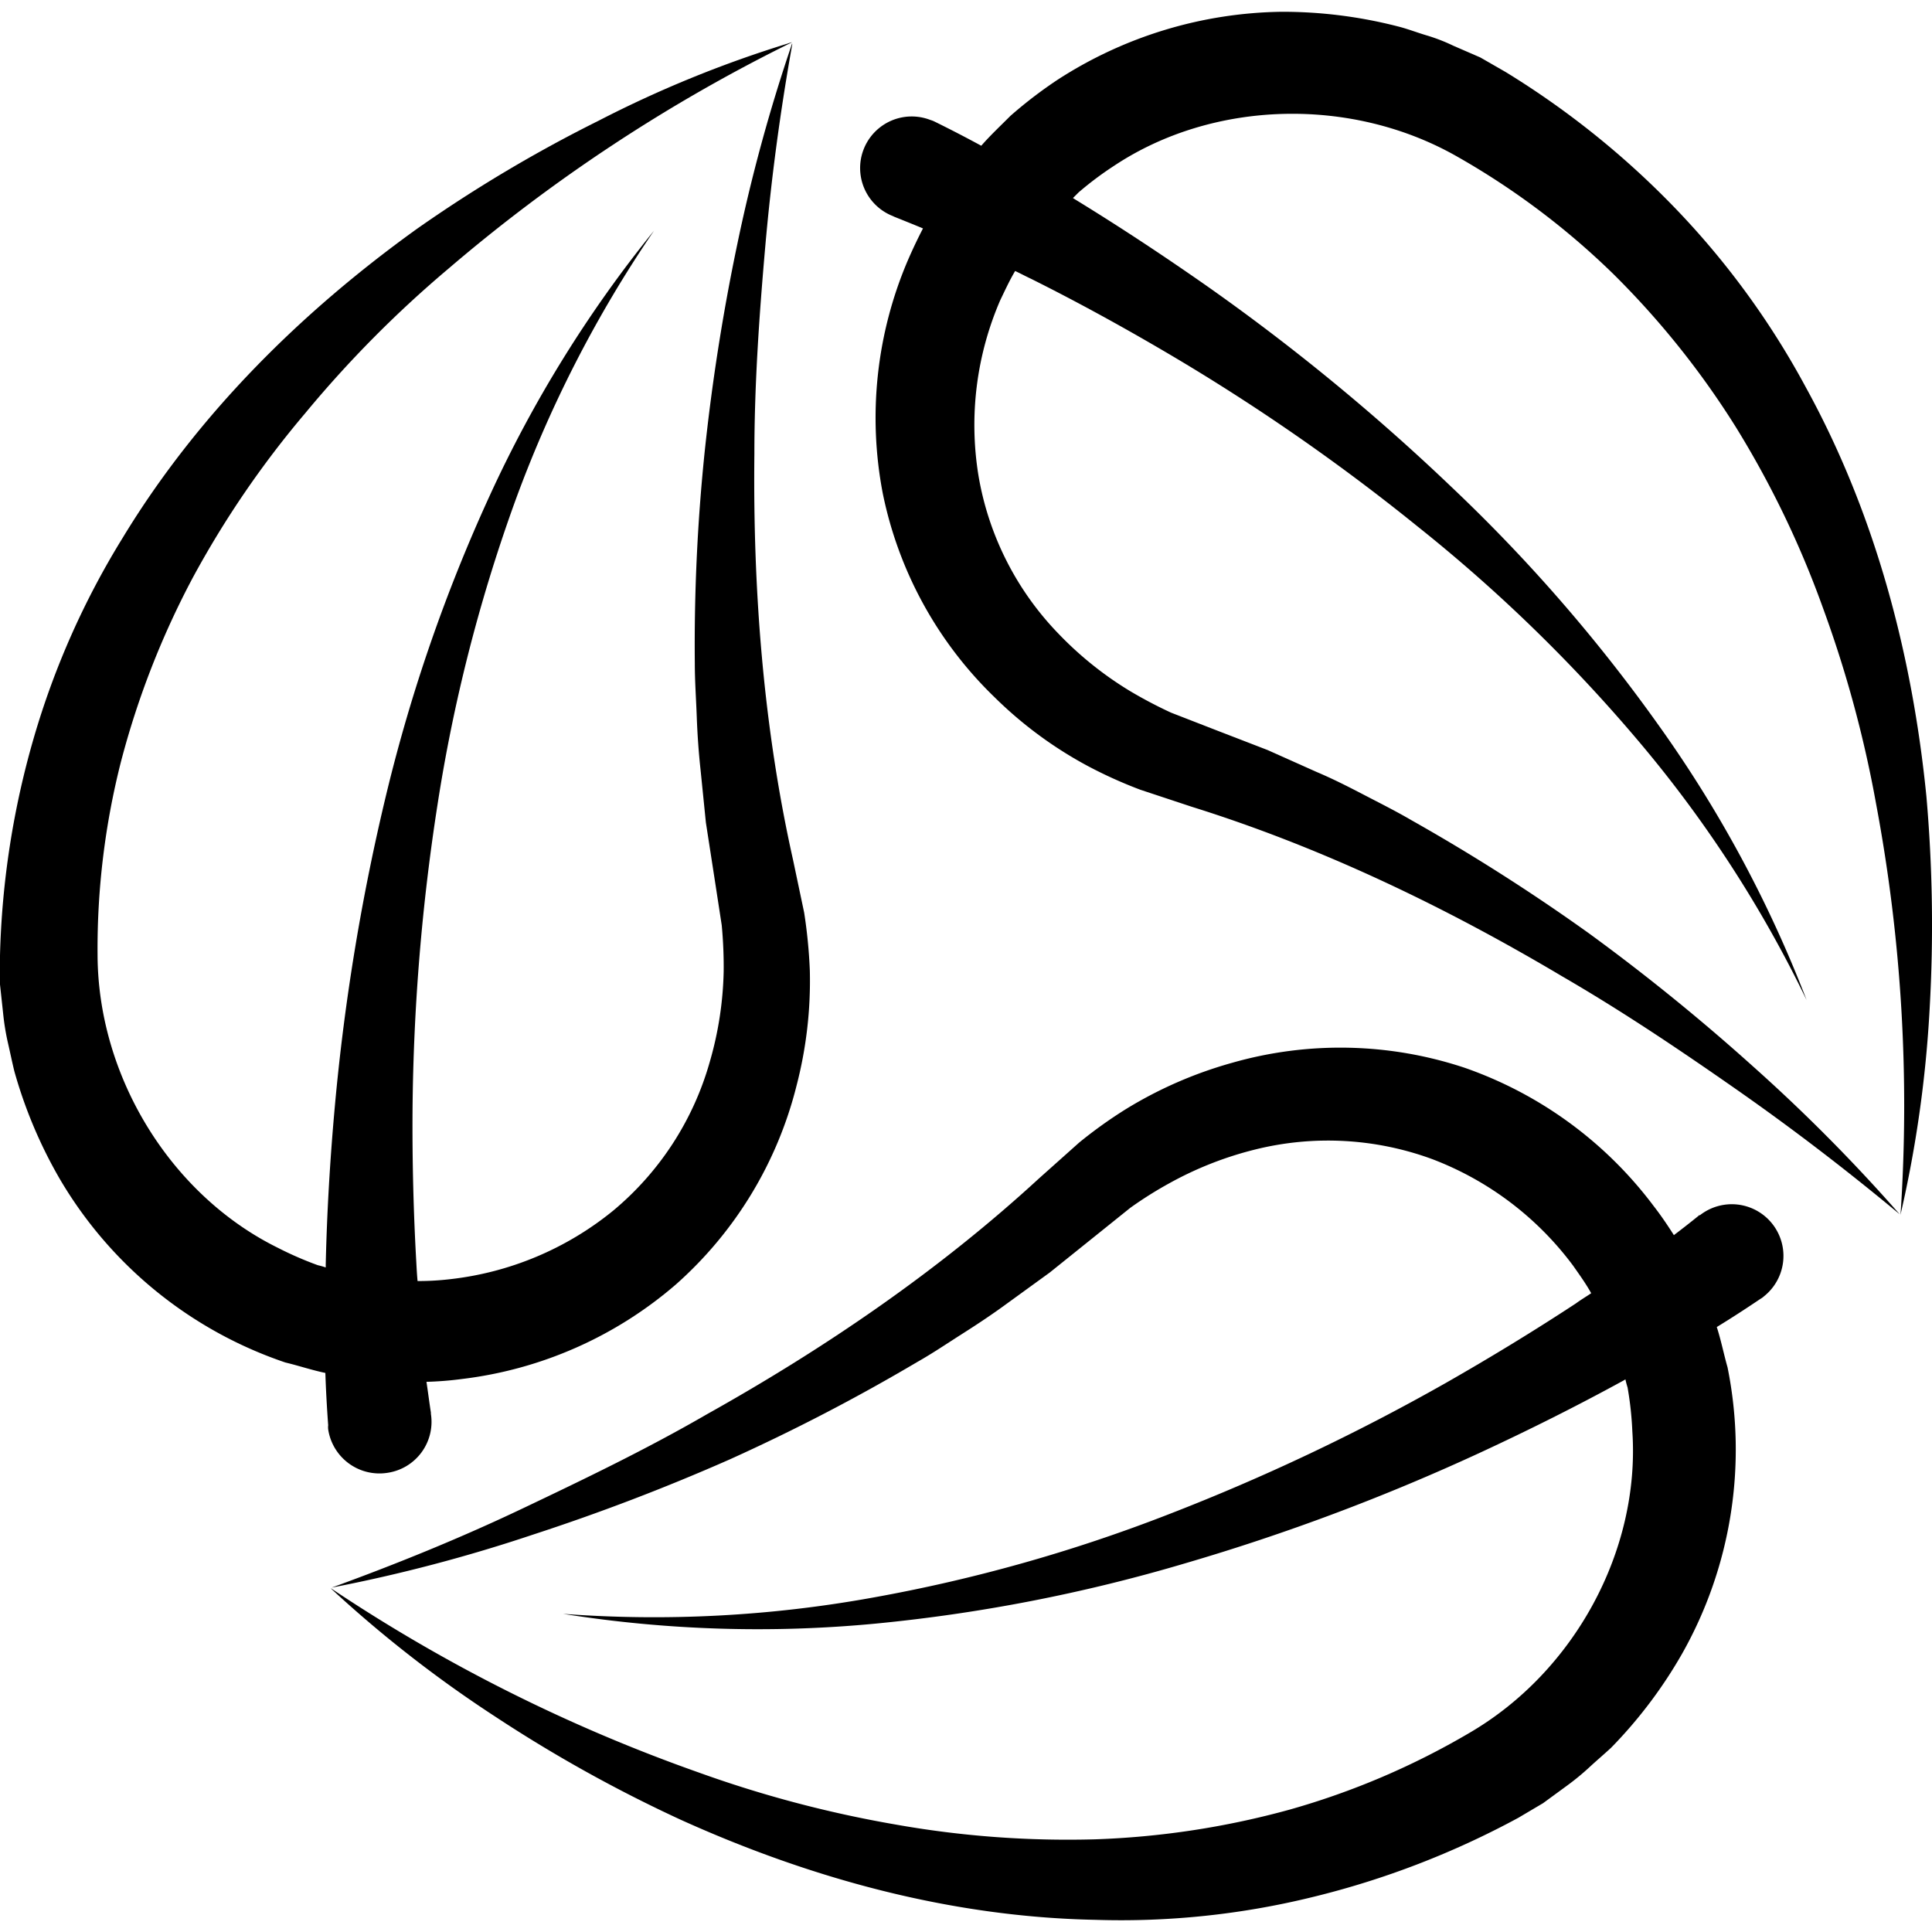
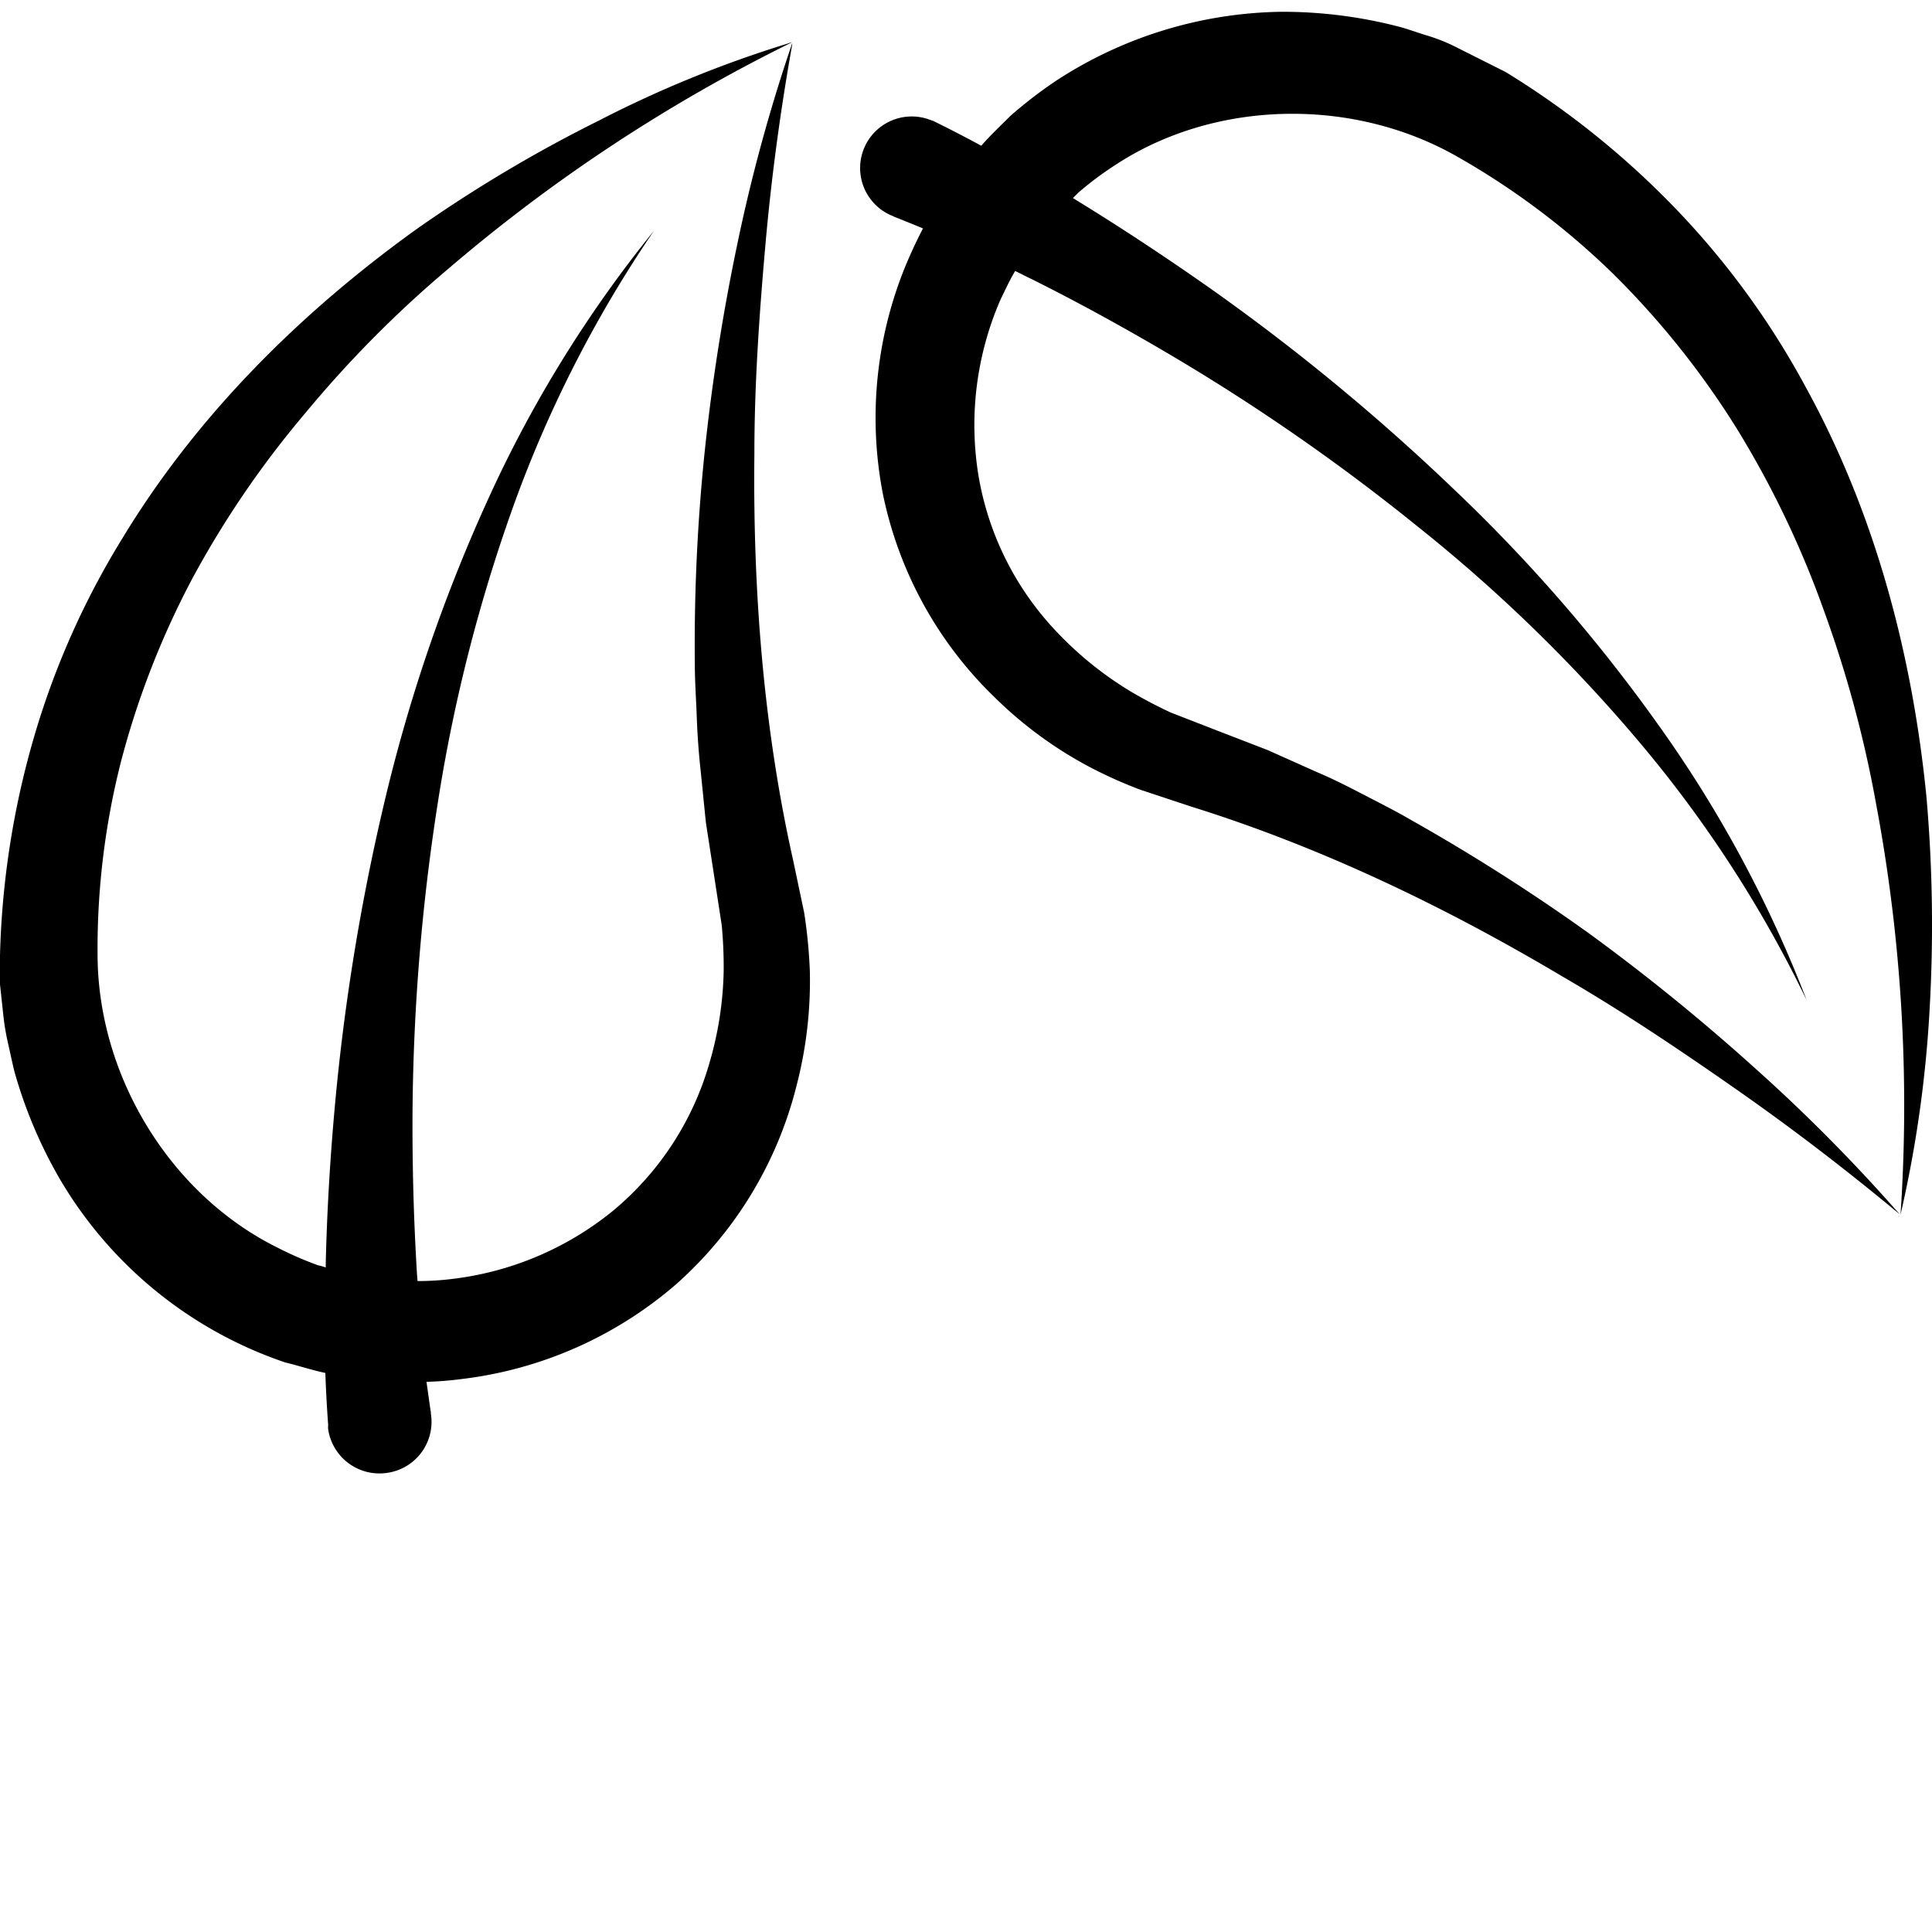
<svg xmlns="http://www.w3.org/2000/svg" viewBox="0 0 300 300">
  <symbol id="1" viewBox="0 0 300 300">
-     <path fill="currentColor" d="M299.13,123.65c-2.17-21.8-7.87-43.79-18.75-63.56a126.39,126.39,0,0,0-19.92-27.41,133.18,133.18,0,0,0-26.67-21.5l-3.93-2.26L225.67,7.1a27.94,27.94,0,0,0-4.23-1.63c-1.47-.44-2.9-1-4.38-1.37A71.89,71.89,0,0,0,199,1.83a65.58,65.58,0,0,0-34.74,10.53A68.37,68.37,0,0,0,156.89,18c-1.52,1.53-3.1,3-4.52,4.63-2.36-1.28-4.73-2.51-7.23-3.74a3.67,3.67,0,0,0-.64-.25,8,8,0,0,0-5.86,14.91l.2.1c1.47.59,2.95,1.18,4.48,1.82-.84,1.62-1.63,3.29-2.37,5a62.18,62.18,0,0,0-3.88,36.11,60.85,60.85,0,0,0,17.36,31.68,62.84,62.84,0,0,0,14.47,10.68,70,70,0,0,0,8.17,3.69l8,2.65c20,6.25,39.21,15.45,57.51,26.33,9.25,5.36,18.1,11.31,26.91,17.46s17.22,12.6,25.49,19.48a264.27,264.27,0,0,0-22.73-22.92A320.65,320.65,0,0,0,246.83,145a303.77,303.77,0,0,0-27.7-17.66c-2.36-1.38-4.82-2.61-7.28-3.89s-4.87-2.51-7.43-3.59l-7.58-3.39-7.77-3-7.23-2.81a69.56,69.56,0,0,1-6.35-3.34,54.27,54.27,0,0,1-11.12-8.91,46.37,46.37,0,0,1-12.44-24.6,48.77,48.77,0,0,1,3.39-27.2c.74-1.53,1.43-3.05,2.31-4.53.84.39,1.67.84,2.51,1.23,7.09,3.54,14,7.33,20.86,11.36a319.69,319.69,0,0,1,39.16,27.11A243.62,243.62,0,0,1,254.36,115a190.3,190.3,0,0,1,26.17,40.29,191.39,191.39,0,0,0-23-42.7,251.89,251.89,0,0,0-32.07-36.9,329.69,329.69,0,0,0-37.93-31.19C180.85,39.82,174,35.29,167,31c-.15-.1-.25-.15-.39-.25l.88-.88A51.8,51.8,0,0,1,173,25.74c15.4-10.23,36.9-10.77,53.28-1.42a118.29,118.29,0,0,1,24.21,18.2,131.82,131.82,0,0,1,19.09,23.86,149.45,149.45,0,0,1,13.48,28,182.24,182.24,0,0,1,8.26,30.45,253.56,253.56,0,0,1,3.79,63.86c0-.1.05-.2.05-.29a186.43,186.43,0,0,0,4.48-31.88A229.26,229.26,0,0,0,299.13,123.65Z" />
-     <path fill="currentColor" d="M263.9,188.64l-.15.15c-1.23,1-2.51,2-3.83,3-1-1.57-2-3.05-3.15-4.53a62.28,62.28,0,0,0-29.32-21.45,61.16,61.16,0,0,0-36.12-.78,64.65,64.65,0,0,0-16.48,7.18,70.13,70.13,0,0,0-7.28,5.21L161.32,183c-15.4,14.17-33,26.23-51.56,36.61-9.25,5.36-18.89,10-28.58,14.61s-19.53,8.61-29.67,12.3a244.6,244.6,0,0,0,31.24-8.22,325.6,325.6,0,0,0,30.51-11.66,297.89,297.89,0,0,0,29.17-15.15c2.36-1.33,4.67-2.9,7-4.38s4.62-3,6.83-4.62L163,197.6l6.5-5.22,6-4.82a60.58,60.58,0,0,1,6.1-3.84,54.46,54.46,0,0,1,13.24-5.21A46.89,46.89,0,0,1,222.43,180a48.94,48.94,0,0,1,21.84,16.53c1,1.43,2,2.81,2.81,4.28-.79.54-1.58,1-2.37,1.58-6.59,4.33-13.38,8.46-20.27,12.39a326.11,326.11,0,0,1-43,20.37,246.47,246.47,0,0,1-46,12.94,190.54,190.54,0,0,1-48,2.51A192.89,192.89,0,0,0,136,252.11a255.07,255.07,0,0,0,48-9.35,329.74,329.74,0,0,0,46-17.27c7.42-3.44,14.8-7.13,22-11.07a2.42,2.42,0,0,0,.39-.24c.1.44.2.83.34,1.27a52.2,52.2,0,0,1,.74,6.84c1.23,18.45-9,37.34-25.38,46.84A118.33,118.33,0,0,1,200.24,281,130.22,130.22,0,0,1,170,285.61,152.89,152.89,0,0,1,139,283.3a181.15,181.15,0,0,1-30.51-8.07,255.9,255.9,0,0,1-57.22-28.68s.15.1.2.19A191.25,191.25,0,0,0,77,266.62a219.32,219.32,0,0,0,28.68,15.94c20,9.05,41.82,15.11,64.4,15.55a124.65,124.65,0,0,0,33.75-3.54,133.14,133.14,0,0,0,31.93-12.3L239.6,280l3.69-2.7a39.06,39.06,0,0,0,3.54-2.91c1.08-1,2.26-2,3.34-3a71.62,71.62,0,0,0,11-14.56,64.45,64.45,0,0,0,7.08-44.52c-.59-2.07-1-4.18-1.67-6.25,2.26-1.38,4.52-2.85,6.79-4.38a2.66,2.66,0,0,0,.54-.39,8,8,0,0,0-10-12.55Z" />
+     <path fill="currentColor" d="M299.13,123.65c-2.17-21.8-7.87-43.79-18.75-63.56a126.39,126.39,0,0,0-19.92-27.41,133.18,133.18,0,0,0-26.67-21.5L225.67,7.1a27.94,27.94,0,0,0-4.23-1.63c-1.47-.44-2.9-1-4.38-1.37A71.89,71.89,0,0,0,199,1.83a65.58,65.58,0,0,0-34.74,10.53A68.37,68.37,0,0,0,156.89,18c-1.52,1.53-3.1,3-4.52,4.63-2.36-1.28-4.73-2.51-7.23-3.74a3.67,3.67,0,0,0-.64-.25,8,8,0,0,0-5.86,14.91l.2.1c1.47.59,2.95,1.18,4.48,1.82-.84,1.62-1.63,3.29-2.37,5a62.18,62.18,0,0,0-3.88,36.11,60.85,60.85,0,0,0,17.36,31.68,62.84,62.84,0,0,0,14.47,10.68,70,70,0,0,0,8.17,3.69l8,2.65c20,6.25,39.21,15.45,57.51,26.33,9.25,5.36,18.1,11.31,26.91,17.46s17.22,12.6,25.49,19.48a264.27,264.27,0,0,0-22.73-22.92A320.65,320.65,0,0,0,246.83,145a303.77,303.77,0,0,0-27.7-17.66c-2.36-1.38-4.82-2.61-7.28-3.89s-4.87-2.51-7.43-3.59l-7.58-3.39-7.77-3-7.23-2.81a69.56,69.56,0,0,1-6.35-3.34,54.27,54.27,0,0,1-11.12-8.91,46.37,46.37,0,0,1-12.44-24.6,48.77,48.77,0,0,1,3.39-27.2c.74-1.53,1.43-3.05,2.31-4.53.84.39,1.67.84,2.51,1.23,7.09,3.54,14,7.33,20.86,11.36a319.69,319.69,0,0,1,39.16,27.11A243.62,243.62,0,0,1,254.36,115a190.3,190.3,0,0,1,26.17,40.29,191.39,191.39,0,0,0-23-42.7,251.89,251.89,0,0,0-32.07-36.9,329.69,329.69,0,0,0-37.93-31.19C180.85,39.82,174,35.29,167,31c-.15-.1-.25-.15-.39-.25l.88-.88A51.8,51.8,0,0,1,173,25.74c15.4-10.23,36.9-10.77,53.28-1.42a118.29,118.29,0,0,1,24.21,18.2,131.82,131.82,0,0,1,19.09,23.86,149.45,149.45,0,0,1,13.48,28,182.24,182.24,0,0,1,8.26,30.45,253.56,253.56,0,0,1,3.79,63.86c0-.1.05-.2.05-.29a186.43,186.43,0,0,0,4.48-31.88A229.26,229.26,0,0,0,299.13,123.65Z" />
    <path fill="currentColor" d="M60.22,228.69a8,8,0,0,0,6.69-9.15v-.2c-.25-1.57-.44-3.15-.69-4.77a52.7,52.7,0,0,0,5.51-.44,62.16,62.16,0,0,0,33.21-14.67,61,61,0,0,0,18.75-30.89,64.64,64.64,0,0,0,2.06-17.86,79,79,0,0,0-.88-9l-1.73-8.21c-4.57-20.42-6.24-41.67-6-63,0-10.67.74-21.35,1.67-32S121.13,17.48,123,7a.45.45,0,0,0,0-.25,260.94,260.94,0,0,0-8.52,31.2,320.88,320.88,0,0,0-5.06,32.22,291.44,291.44,0,0,0-1.53,32.82c0,2.75.2,5.51.3,8.26s.29,5.51.59,8.27l.83,8.21,1.28,8.27,1.18,7.67a68.7,68.7,0,0,1,.3,7.19,54.19,54.19,0,0,1-2.17,14.07,46.45,46.45,0,0,1-15,23.07,48.63,48.63,0,0,1-25.29,10.63,42.36,42.36,0,0,1-5.07.29c-.09-.93-.14-1.87-.19-2.8q-.67-11.81-.59-23.76a325.19,325.19,0,0,1,3.88-47.43,250.88,250.88,0,0,1,11.76-46.3,190,190,0,0,1,21.85-42.8A193.25,193.25,0,0,0,76,77.06,253.81,253.81,0,0,0,60,123.26a336.67,336.67,0,0,0-8,48.46c-.74,8.16-1.23,16.33-1.42,24.6v.49a12,12,0,0,0-1.23-.35,54.53,54.53,0,0,1-6.3-2.75c-16.58-8.22-27.85-26.57-27.9-45.46a117.78,117.78,0,0,1,3.64-30A131.75,131.75,0,0,1,29.91,89.75,149.61,149.61,0,0,1,47.43,64.12,176.4,176.4,0,0,1,69.62,41.73,255.36,255.36,0,0,1,123,6.56a3.61,3.61,0,0,0-.64.19,178.75,178.75,0,0,0-29.42,12A218.56,218.56,0,0,0,64.75,35.53c-17.81,12.8-34,28.69-45.71,48a126,126,0,0,0-13.78,31A133,133,0,0,0,0,148.35v4.52l.49,4.53a37.49,37.49,0,0,0,.74,4.53c.34,1.47.64,2.95,1,4.42a72,72,0,0,0,7.09,16.78,64.6,64.6,0,0,0,35,28.44c2.06.49,4.08,1.18,6.2,1.62.09,2.66.24,5.36.44,8.12a2.76,2.76,0,0,0,0,.64A8.05,8.05,0,0,0,60.22,228.69Z" />
  </symbol>
  <use href="#1" />
</svg>